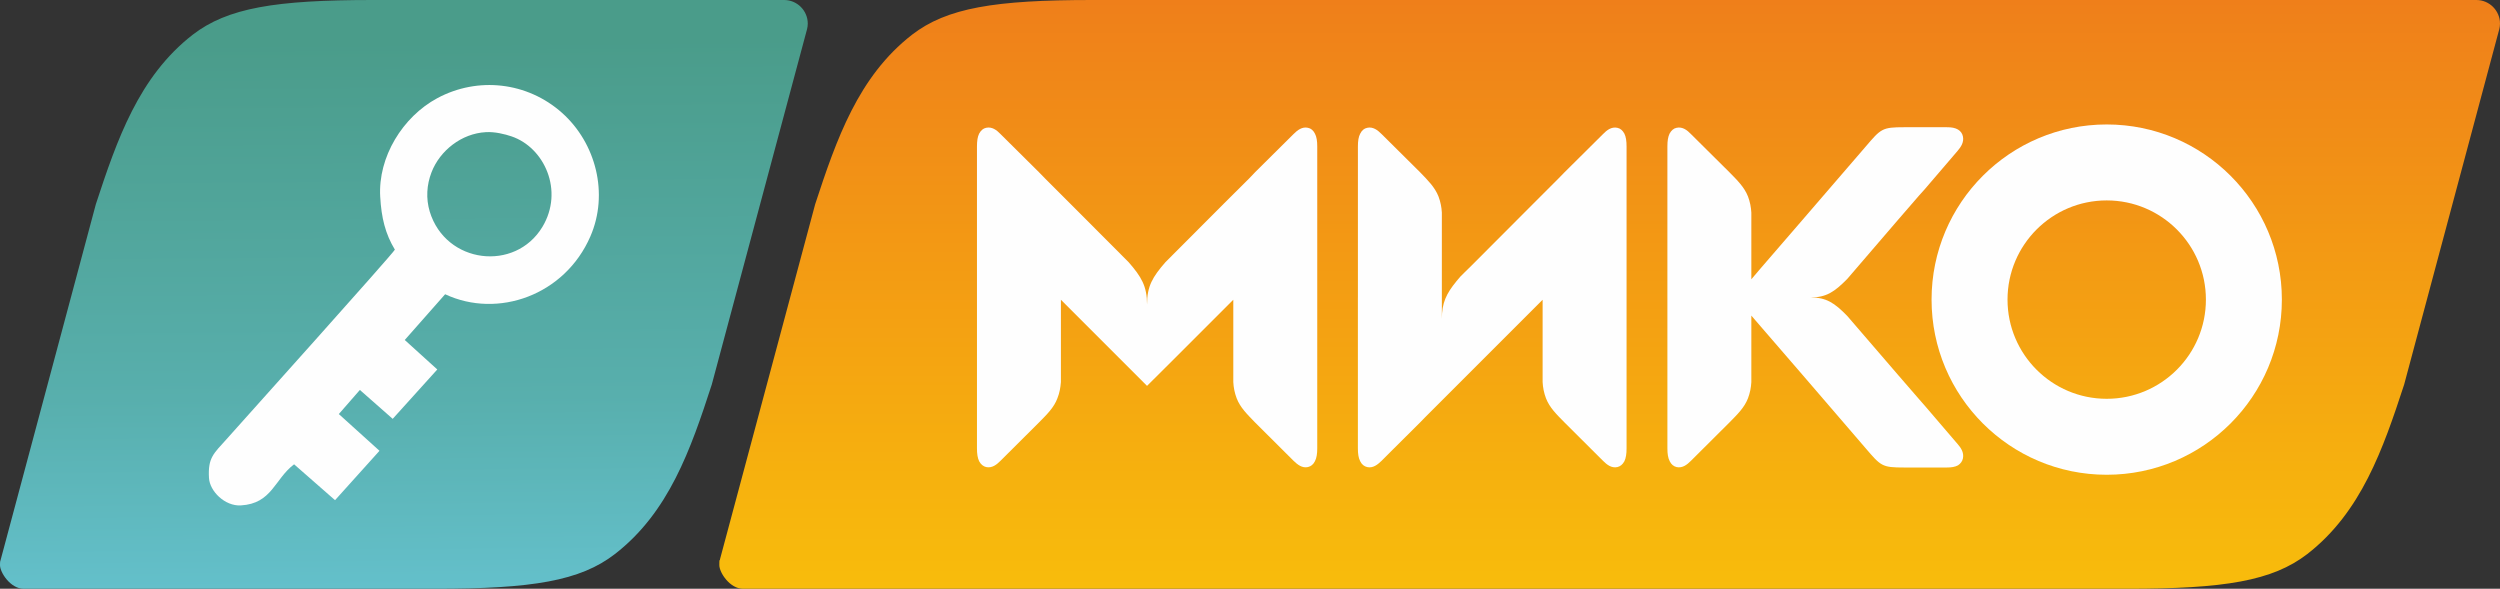
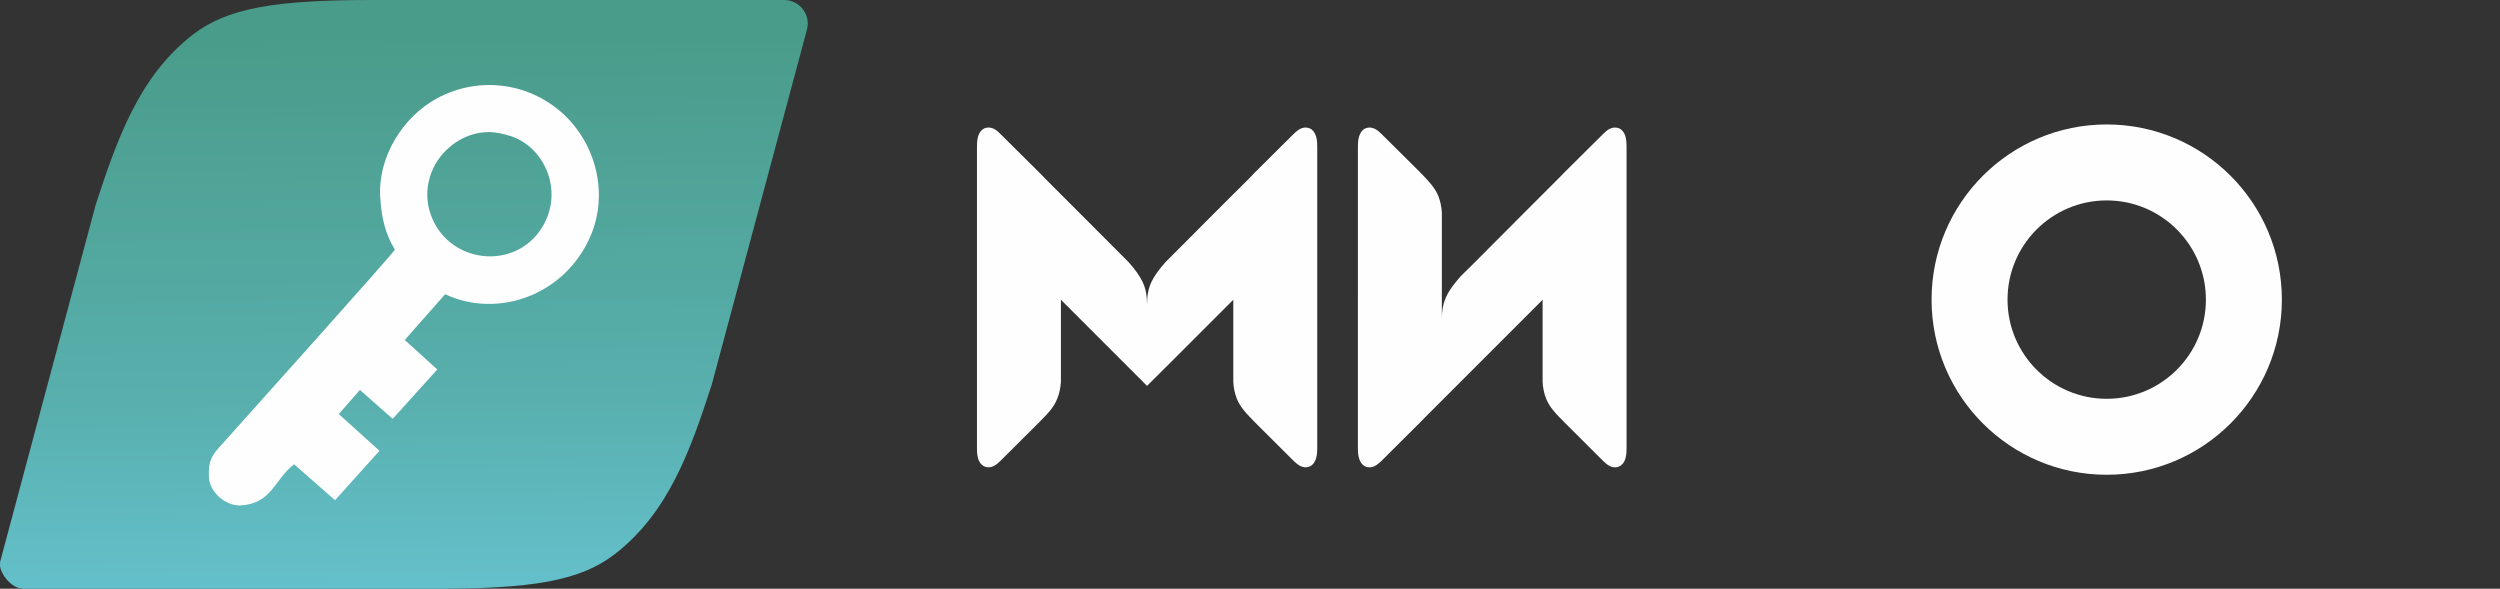
<svg xmlns="http://www.w3.org/2000/svg" xml:space="preserve" width="172.14mm" height="40.54mm" version="1.1" style="shape-rendering:geometricPrecision; text-rendering:geometricPrecision; image-rendering:optimizeQuality; fill-rule:evenodd; clip-rule:evenodd" viewBox="0 0 17214 4054">
  <rect x="0" y="0" width="17214" height="4054" fill="#333333" stroke="none" />
  <defs>
    <style type="text/css">
   
    .fil2 {fill:#FEFEFE}
    .fil4 {fill:#FEFEFE}
    .fil1 {fill:#FEFEFE;fill-rule:nonzero}
    .fil3 {fill:url(#id0)}
    .fil0 {fill:url(#id1);fill-rule:nonzero}
   
  </style>
    <linearGradient id="id0" gradientUnits="userSpaceOnUse" x1="2898.13" y1="283.24" x2="2929.89" y2="4283.75">
      <stop offset="0" style="stop-opacity:1; stop-color:#4A9C8A" />
      <stop offset="0.612" style="stop-opacity:1; stop-color:#58AFAD" />
      <stop offset="1" style="stop-opacity:1; stop-color:#66C3D0" />
    </linearGradient>
    <linearGradient id="id1" gradientUnits="userSpaceOnUse" x1="11409.6" y1="-0.01" x2="11409.6" y2="7648.25">
      <stop offset="0" style="stop-opacity:1; stop-color:#EF7F1A" />
      <stop offset="0.471" style="stop-opacity:1; stop-color:#F7B60D" />
      <stop offset="1" style="stop-opacity:1; stop-color:#FFED00" />
    </linearGradient>
  </defs>
  <g id="__x0023_Layer_x0020_3">
    <g id="_2471667929120">
-       <path class="fil0" d="M14647 4054c669,0 1000,-54 1240,-239 371,-288 521,-721 667,-1167l655 -2447 0 0 0 0c3,-12 5,-25 5,-38 0,-90 -73,-163 -163,-163 -3132,0 -6399,0 -9531,0 -670,0 -1000,54 -1240,239 -371,288 -521,722 -667,1167l-656 2447 1 0c-3,12 -5,-13 -5,38 0,52 73,163 163,163 3132,0 6399,0 9531,0z" />
      <g>
-         <path class="fil1" d="M11481 2048l0 -1040c0,-36 4,-66 15,-88 12,-22 28,-36 48,-40 41,-9 73,16 99,43l265 263c55,56 103,103 128,167 14,37 21,74 23,111l0 55 0 0 0 404 62 -73 286 -331 56 -65 381 -442c108,-126 114,-136 267,-136l294 0c32,0 57,4 77,16 18,11 30,27 34,48 8,40 -14,72 -37,99l-227 265c-13,14 -25,27 -36,40l-149 172 -348 405c-88,89 -144,127 -252,127 108,0 164,37 252,127l348 404 149 172c11,13 23,27 36,41l227 265c23,26 45,58 37,99 -4,20 -16,36 -34,48 -20,11 -45,15 -77,15l-294 0c-153,0 -159,-9 -267,-135l-381 -443 -56 -65 -286 -331 -62 -72 0 458c-2,37 -9,74 -23,111 -25,65 -73,111 -128,167l-265 264c-26,26 -58,52 -99,43 -20,-5 -36,-18 -47,-40 -12,-23 -16,-52 -16,-89l0 -573 0 0 0 -466z" />
        <path class="fil1" d="M8025 1805l404 -405 173 -172c12,-13 26,-27 40,-42l265 -263c27,-27 59,-52 99,-43 21,4 37,18 48,40 12,22 16,52 16,88l0 1040 0 1039c0,37 -4,66 -16,89 -11,22 -27,35 -48,40 -40,9 -72,-17 -99,-43l-265 -264c-54,-56 -102,-102 -127,-167 -14,-37 -21,-74 -23,-111l0 -476 0 -91 -65 65 -331 331 -198 197 -197 -197 -331 -331 -65 -65 0 91 0 476c-3,37 -9,74 -24,111 -24,65 -72,111 -127,167l-265 264c-26,26 -58,52 -99,43 -20,-5 -36,-18 -48,-40 -11,-23 -15,-52 -15,-89l0 -1039 0 -1040c0,-36 4,-66 15,-88 12,-22 28,-36 48,-40 41,-9 73,16 99,43l265 263c14,15 28,29 41,42l172 172 404 405c89,102 127,166 127,292 0,-126 38,-190 127,-292z" />
        <path class="fil1" d="M9350 2048l0 -1040c0,-36 4,-66 16,-88 11,-22 27,-36 48,-40 40,-9 72,16 99,43l265 263c54,56 102,103 127,167 14,37 21,74 23,111l0 476 0 92 0 123 0 41c0,-111 31,-175 101,-260l0 0 0 -1 1 0 0 -1 1 0 1 -2 0 0 1 0 0 -1 0 0 1 -1 0 0 1 -1 1 -1 0 -1 1 0 0 -1 0 0 1 -1 0 0 1 -1 0 -1 1 0 0 0 1 -1 0 0 0 -1 1 0 0 -1 1 0 0 -1 0 0 1 -1 0 0 1 -1 1 -1 0 0 0 -1 1 0 0 -1 1 0 1 -1 0 -1 0 0 1 -1 0 0 1 -1 0 0 1 -1 0 0 0 -1 2 -2 1 0 0 -1 27 -27 52 -51 426 -427 172 -172c13,-13 27,-27 41,-42l265 -263c26,-27 58,-52 99,-43 20,4 36,18 48,40 11,22 15,52 15,88l0 1040 0 1039c0,37 -4,66 -15,89 -12,22 -28,35 -48,40 -41,9 -73,-17 -99,-43l-265 -264c-55,-56 -103,-102 -128,-167 -14,-37 -21,-74 -23,-111l0 -476 0 -91 -65 65 -477 477 -51 51 -218 218c-11,11 -22,22 -33,34l-185 184 -42 42 0 0 -38 38c-27,26 -59,52 -99,43 -21,-5 -37,-18 -48,-40 -12,-23 -16,-52 -16,-89l0 -1039z" />
        <path class="fil2" d="M14506 1380c-377,0 -683,306 -683,683 0,377 306,683 683,683 377,0 683,-306 683,-683 0,-377 -306,-683 -683,-683zm0 -523l0 0c666,0 1206,540 1206,1206 0,666 -540,1206 -1206,1206 -666,0 -1206,-540 -1206,-1206 0,-666 540,-1206 1206,-1206z" />
      </g>
      <path class="fil3" d="M2995 4054c669,0 1000,-54 1239,-239 372,-288 522,-721 667,-1167l656 -2447 0 0 0 0c3,-12 5,-25 5,-38 0,-90 -73,-163 -163,-163 -3132,0 300,0 -2832,0 -670,0 -1000,54 -1240,239 -371,288 -521,722 -667,1167l-655 2447 0 0c-3,12 -5,10 -5,38 0,52 73,163 163,163 3132,0 -301,0 2832,0z" />
      <path class="fil4" d="M3345 910c62,-4 133,14 177,29 227,77 362,375 213,623 -188,312 -666,255 -776,-105 -27,-91 -21,-184 12,-270 58,-151 208,-268 374,-277zm-727 445c8,144 35,255 101,364 -23,39 -1045,1177 -1159,1305 -90,100 -129,128 -121,267 5,91 109,195 219,189 215,-12 232,-181 367,-283l282 247 306 -340 -280 -253 145 -166 226 199 307 -340 -224 -203 278 -315c363,170 824,7 1000,-398 128,-294 39,-642 -195,-851 -239,-213 -580,-251 -859,-101 -238,128 -409,405 -393,679z" />
    </g>
  </g>
</svg>